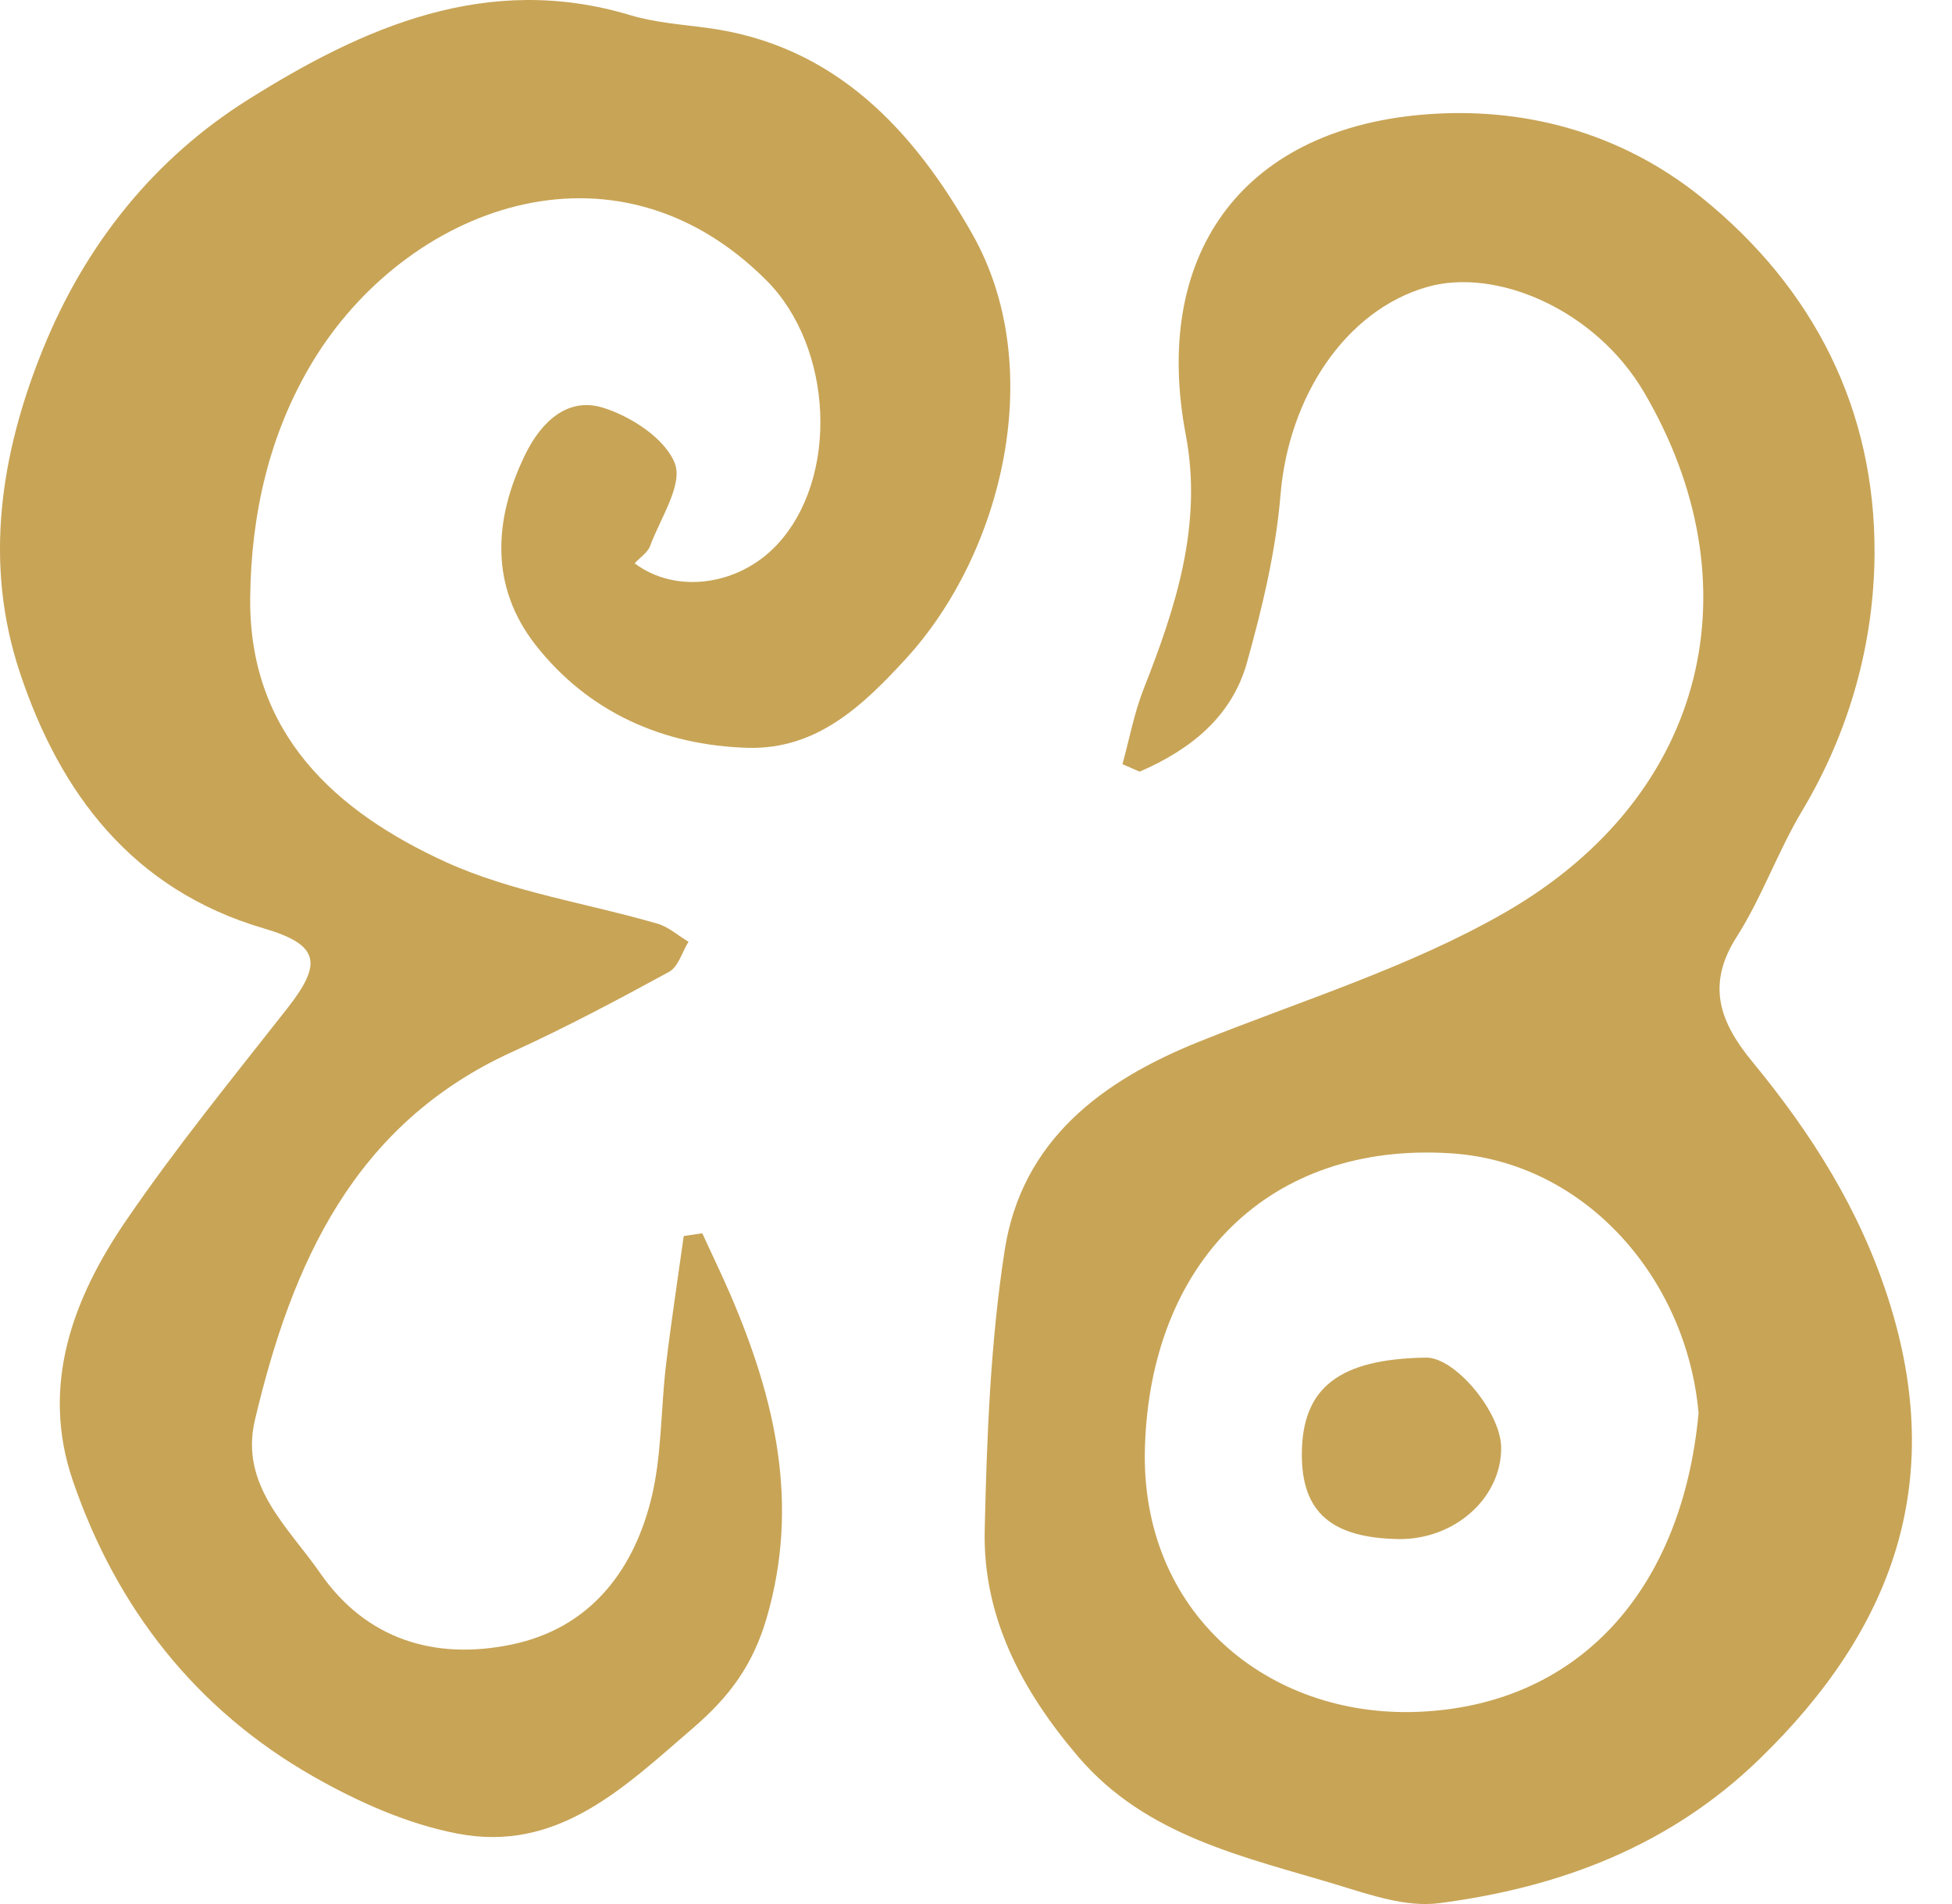
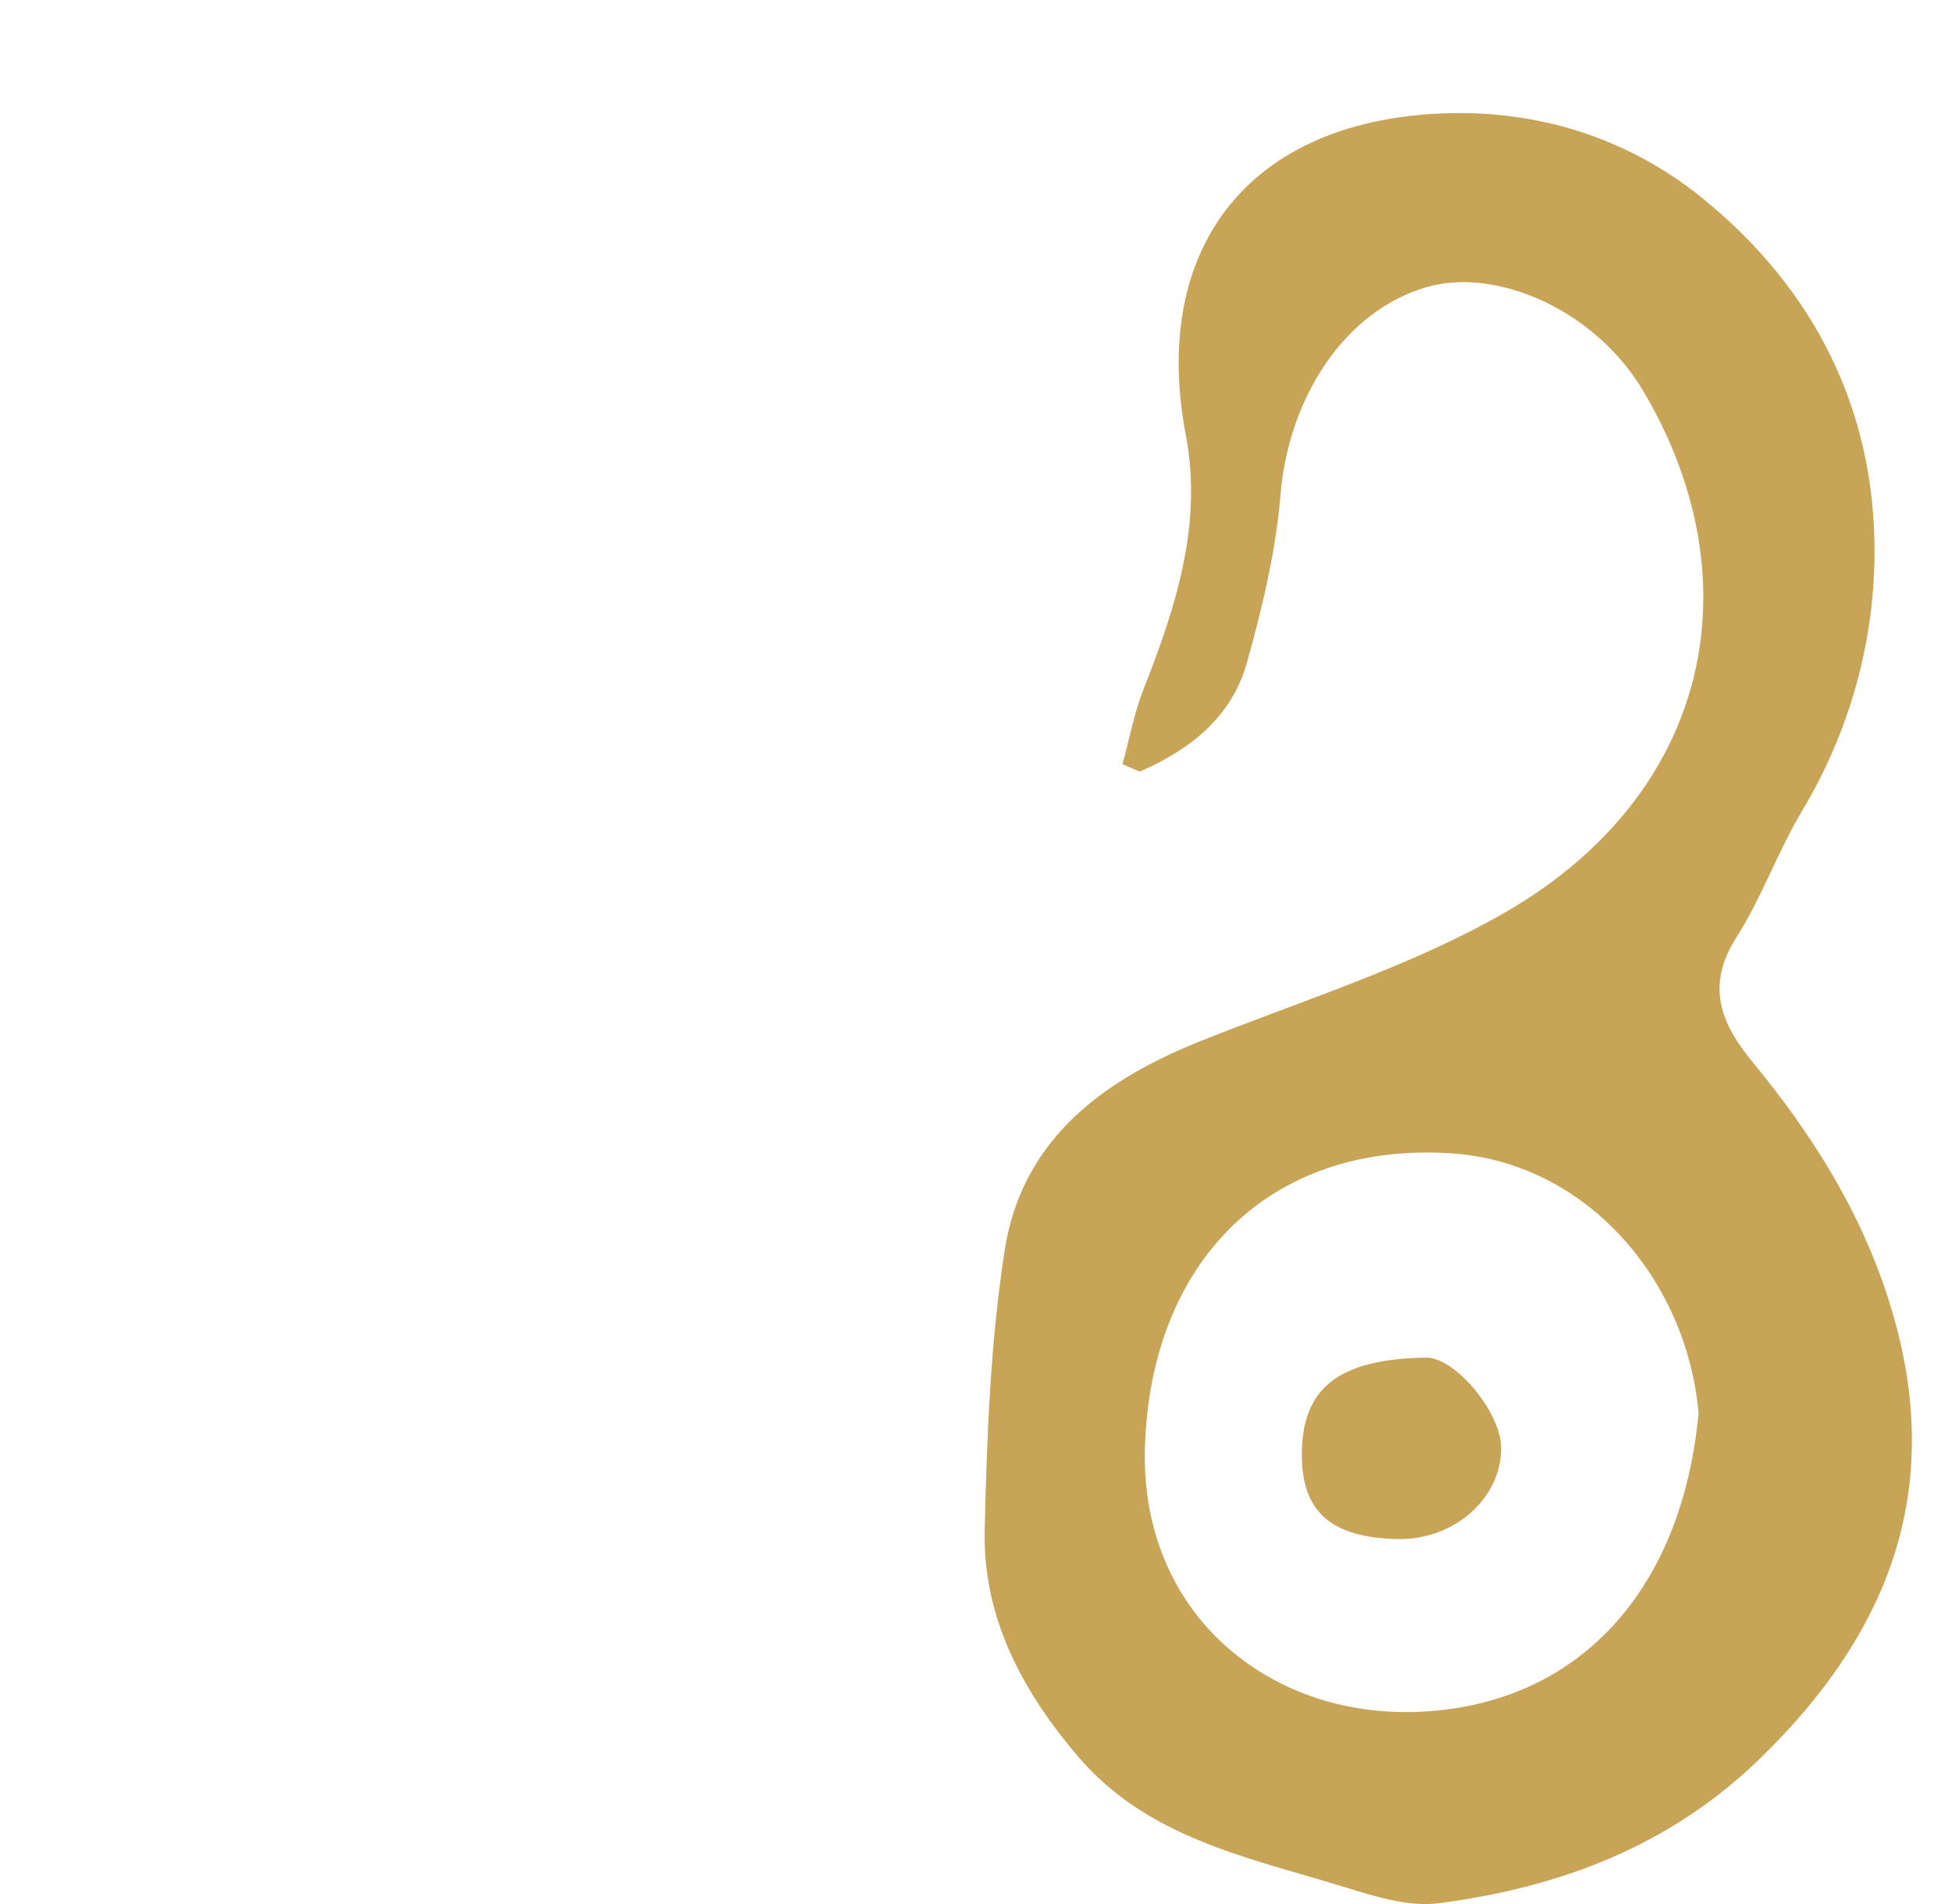
<svg xmlns="http://www.w3.org/2000/svg" width="41" height="40" viewBox="0 0 41 40" fill="none">
-   <path d="M13.331 11.835C14.198 12.487 15.51 12.302 16.31 11.455C17.634 10.054 17.503 7.297 16.1 5.892C12.878 2.662 8.506 4.383 6.565 7.602C5.649 9.12 5.274 10.815 5.255 12.554C5.224 15.406 7.04 17.051 9.375 18.115C10.762 18.744 12.33 18.974 13.81 19.405C14.044 19.474 14.244 19.655 14.461 19.785C14.327 20 14.248 20.31 14.054 20.416C12.974 21.006 11.886 21.584 10.766 22.095C7.432 23.611 6.133 26.542 5.355 29.828C5.028 31.206 6.058 32.084 6.725 33.048C7.693 34.445 9.138 34.885 10.754 34.547C12.357 34.211 13.277 33.05 13.666 31.538C13.904 30.614 13.875 29.624 13.99 28.665C14.098 27.764 14.236 26.866 14.361 25.967C14.49 25.948 14.621 25.927 14.751 25.909C14.947 26.338 15.153 26.763 15.341 27.197C16.281 29.386 16.804 31.594 16.1 34.001C15.814 34.976 15.324 35.641 14.571 36.29C13.116 37.543 11.721 38.927 9.609 38.521C8.558 38.319 7.516 37.854 6.577 37.318C4.113 35.913 2.447 33.782 1.532 31.113C0.843 29.109 1.529 27.278 2.651 25.637C3.702 24.101 4.882 22.652 6.033 21.186C6.775 20.241 6.719 19.849 5.539 19.503C2.772 18.692 1.25 16.647 0.414 14.118C-0.335 11.862 -0.005 9.572 0.9 7.339C1.8 5.116 3.254 3.321 5.214 2.091C7.624 0.577 10.23 -0.588 13.239 0.319C13.754 0.473 14.304 0.513 14.84 0.584C17.551 0.94 19.204 2.756 20.428 4.927C22.009 7.729 21.062 11.622 19.025 13.842C18.12 14.829 17.151 15.75 15.71 15.71C13.923 15.661 12.355 14.958 11.252 13.553C10.297 12.335 10.357 10.93 11.033 9.547C11.373 8.851 11.928 8.34 12.659 8.563C13.252 8.744 13.975 9.216 14.175 9.737C14.346 10.183 13.871 10.888 13.656 11.467C13.604 11.609 13.443 11.711 13.329 11.836L13.331 11.835Z" fill="#C8A456" />
  <path d="M23.577 16.051C23.723 15.521 23.823 14.975 24.023 14.468C24.7 12.752 25.263 11.017 24.907 9.139C24.196 5.398 26.041 2.756 29.84 2.412C31.967 2.221 34.035 2.773 35.743 4.151C38.107 6.061 39.387 8.613 39.373 11.624C39.364 13.496 38.854 15.356 37.855 17.029C37.342 17.885 37.008 18.851 36.472 19.691C35.824 20.711 36.139 21.497 36.815 22.316C38.047 23.813 39.064 25.412 39.667 27.302C40.899 31.155 39.746 34.247 36.958 36.953C35.065 38.79 32.753 39.655 30.22 39.983C29.542 40.07 28.791 39.812 28.107 39.603C26.141 39.007 24.079 38.584 22.645 36.903C21.471 35.527 20.639 33.976 20.683 32.135C20.728 30.175 20.803 28.2 21.102 26.269C21.46 23.965 23.128 22.71 25.188 21.883C27.351 21.015 29.619 20.317 31.621 19.164C35.912 16.687 36.879 12.227 34.525 8.23C33.512 6.509 31.431 5.609 29.971 6.03C28.26 6.522 27.065 8.334 26.896 10.396C26.798 11.58 26.514 12.762 26.193 13.914C25.872 15.069 24.99 15.755 23.937 16.211C23.816 16.159 23.695 16.105 23.575 16.053L23.577 16.051ZM35.676 29.676C35.424 26.87 33.309 24.416 30.486 24.23C26.646 23.976 24.16 26.532 24.048 30.414C23.948 33.888 26.637 36.084 29.775 35.963C33.141 35.833 35.334 33.421 35.678 29.676H35.676Z" fill="#C8A456" />
  <path d="M29.369 32.333C27.959 32.307 27.34 31.763 27.344 30.548C27.348 29.153 28.126 28.548 29.953 28.521C30.566 28.513 31.531 29.674 31.531 30.421C31.531 31.48 30.543 32.351 29.369 32.333Z" fill="#C8A456" />
</svg>